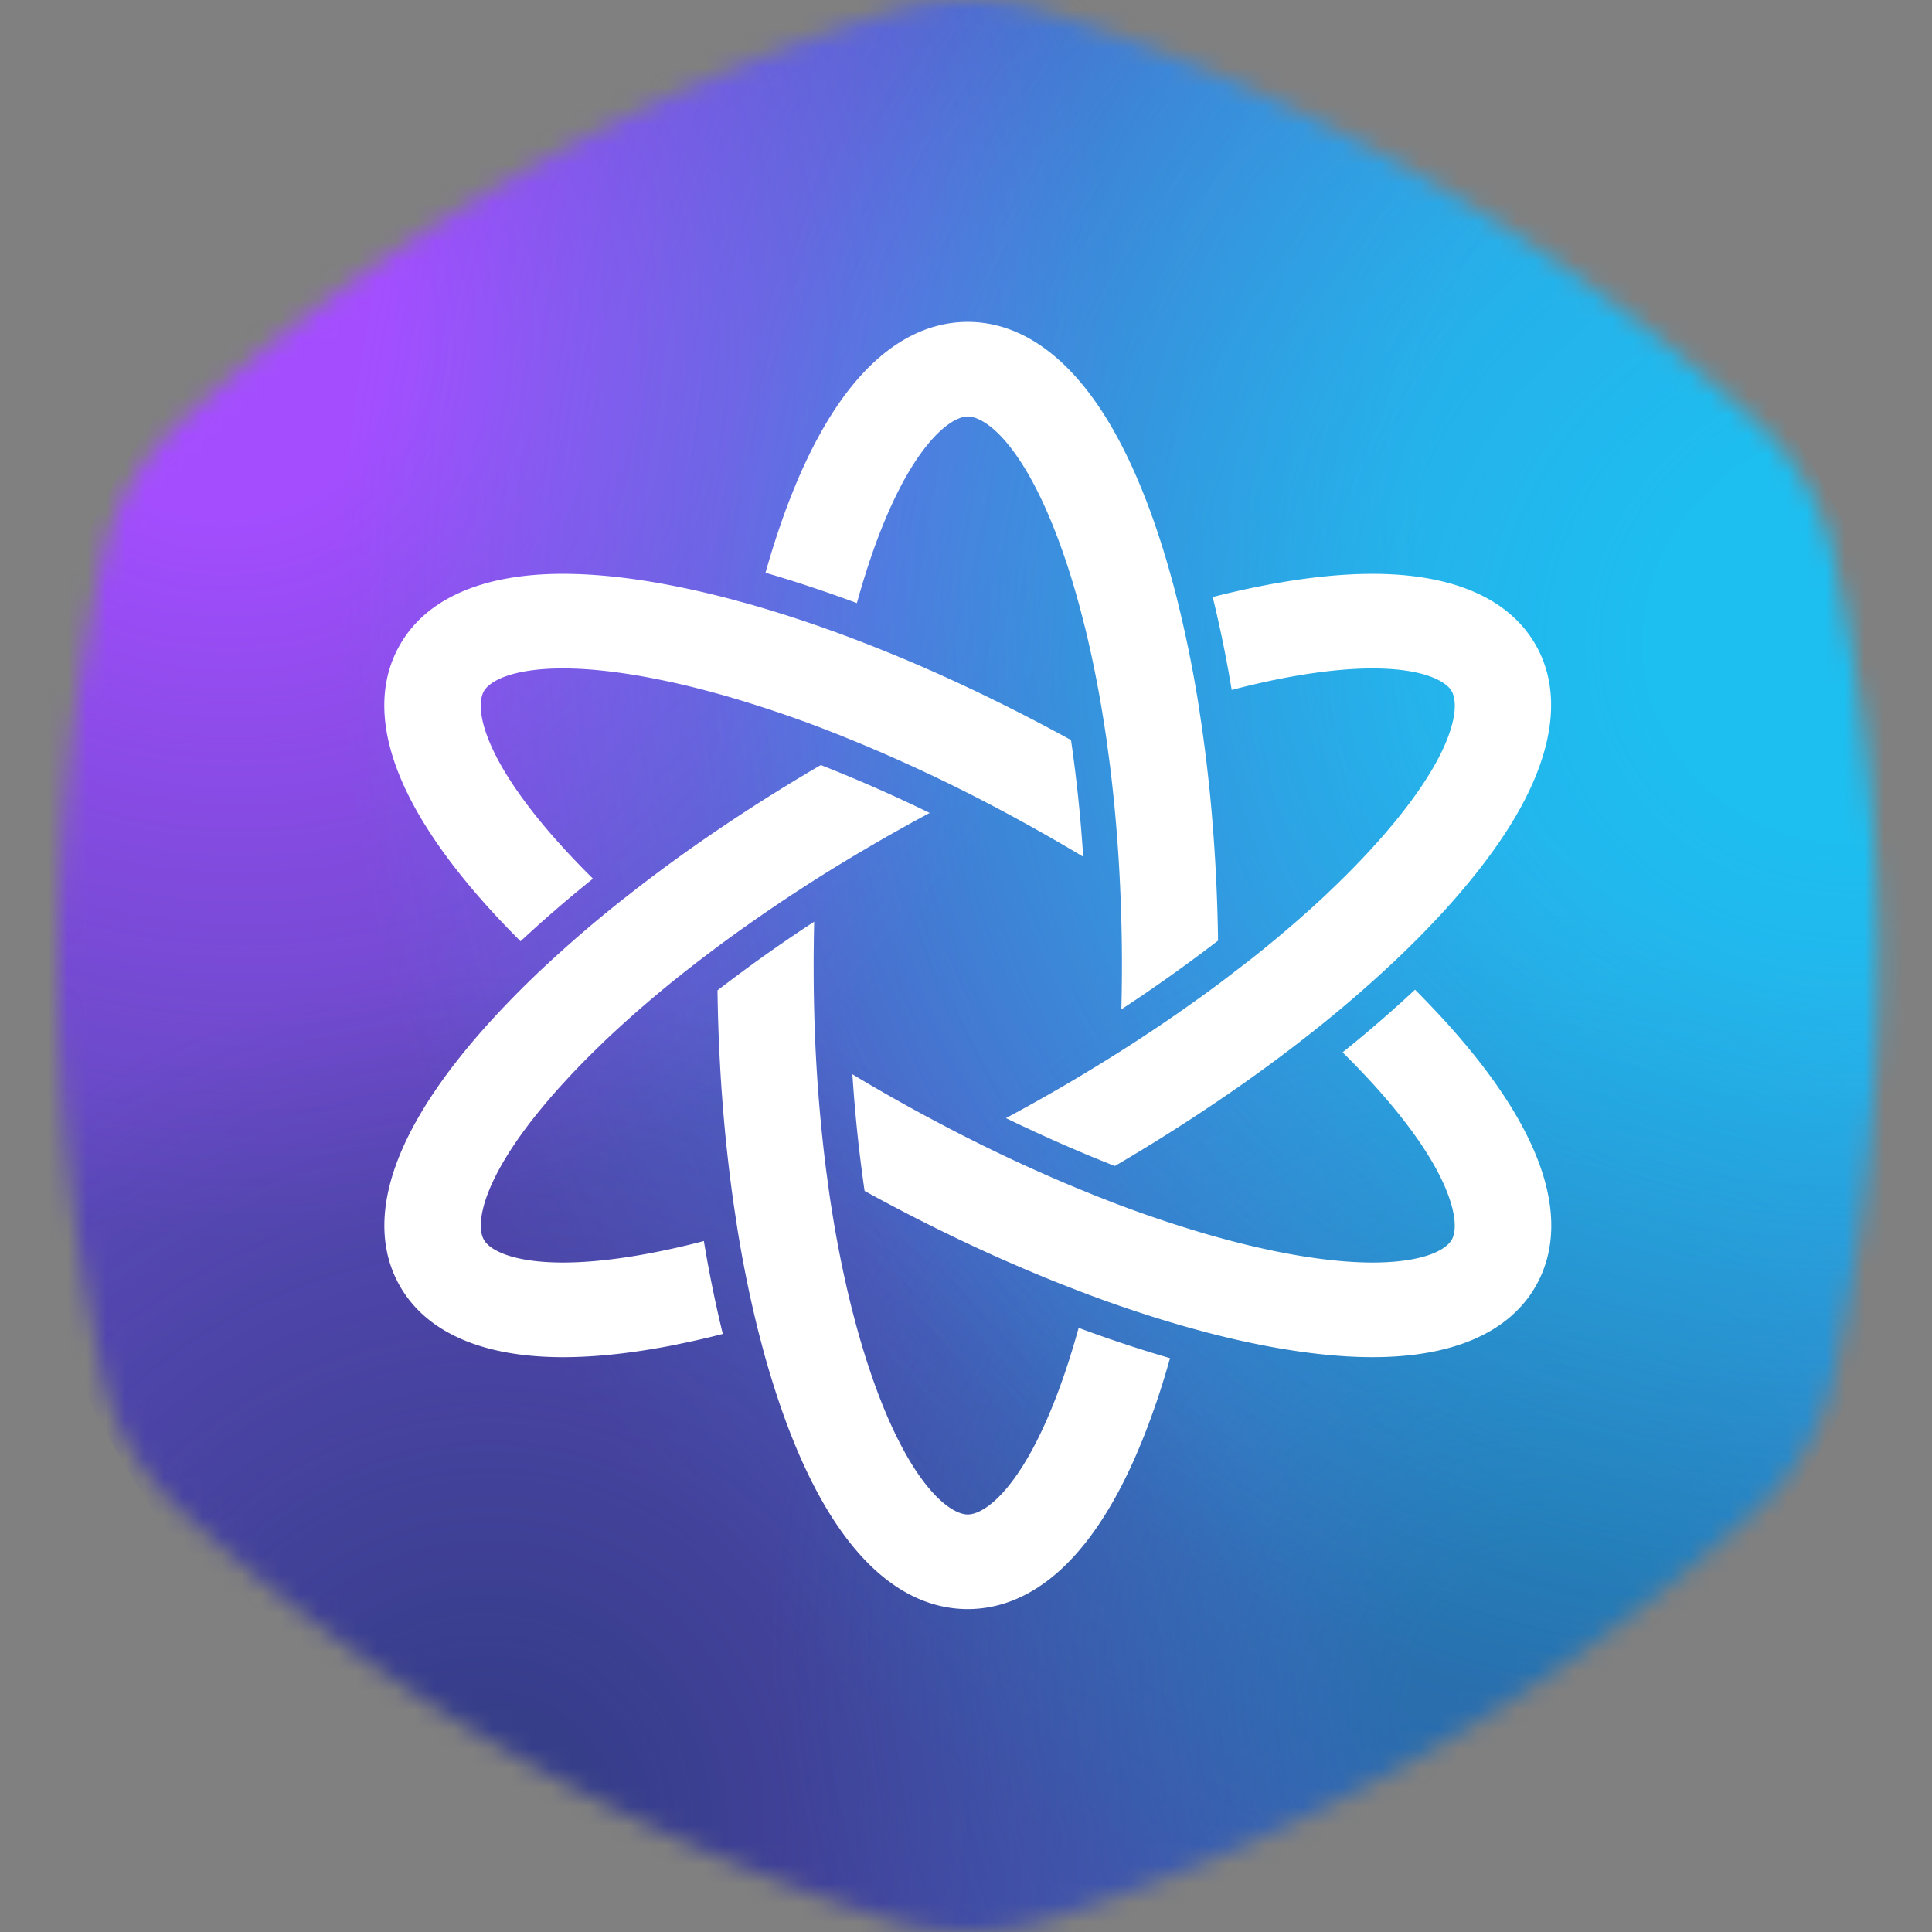
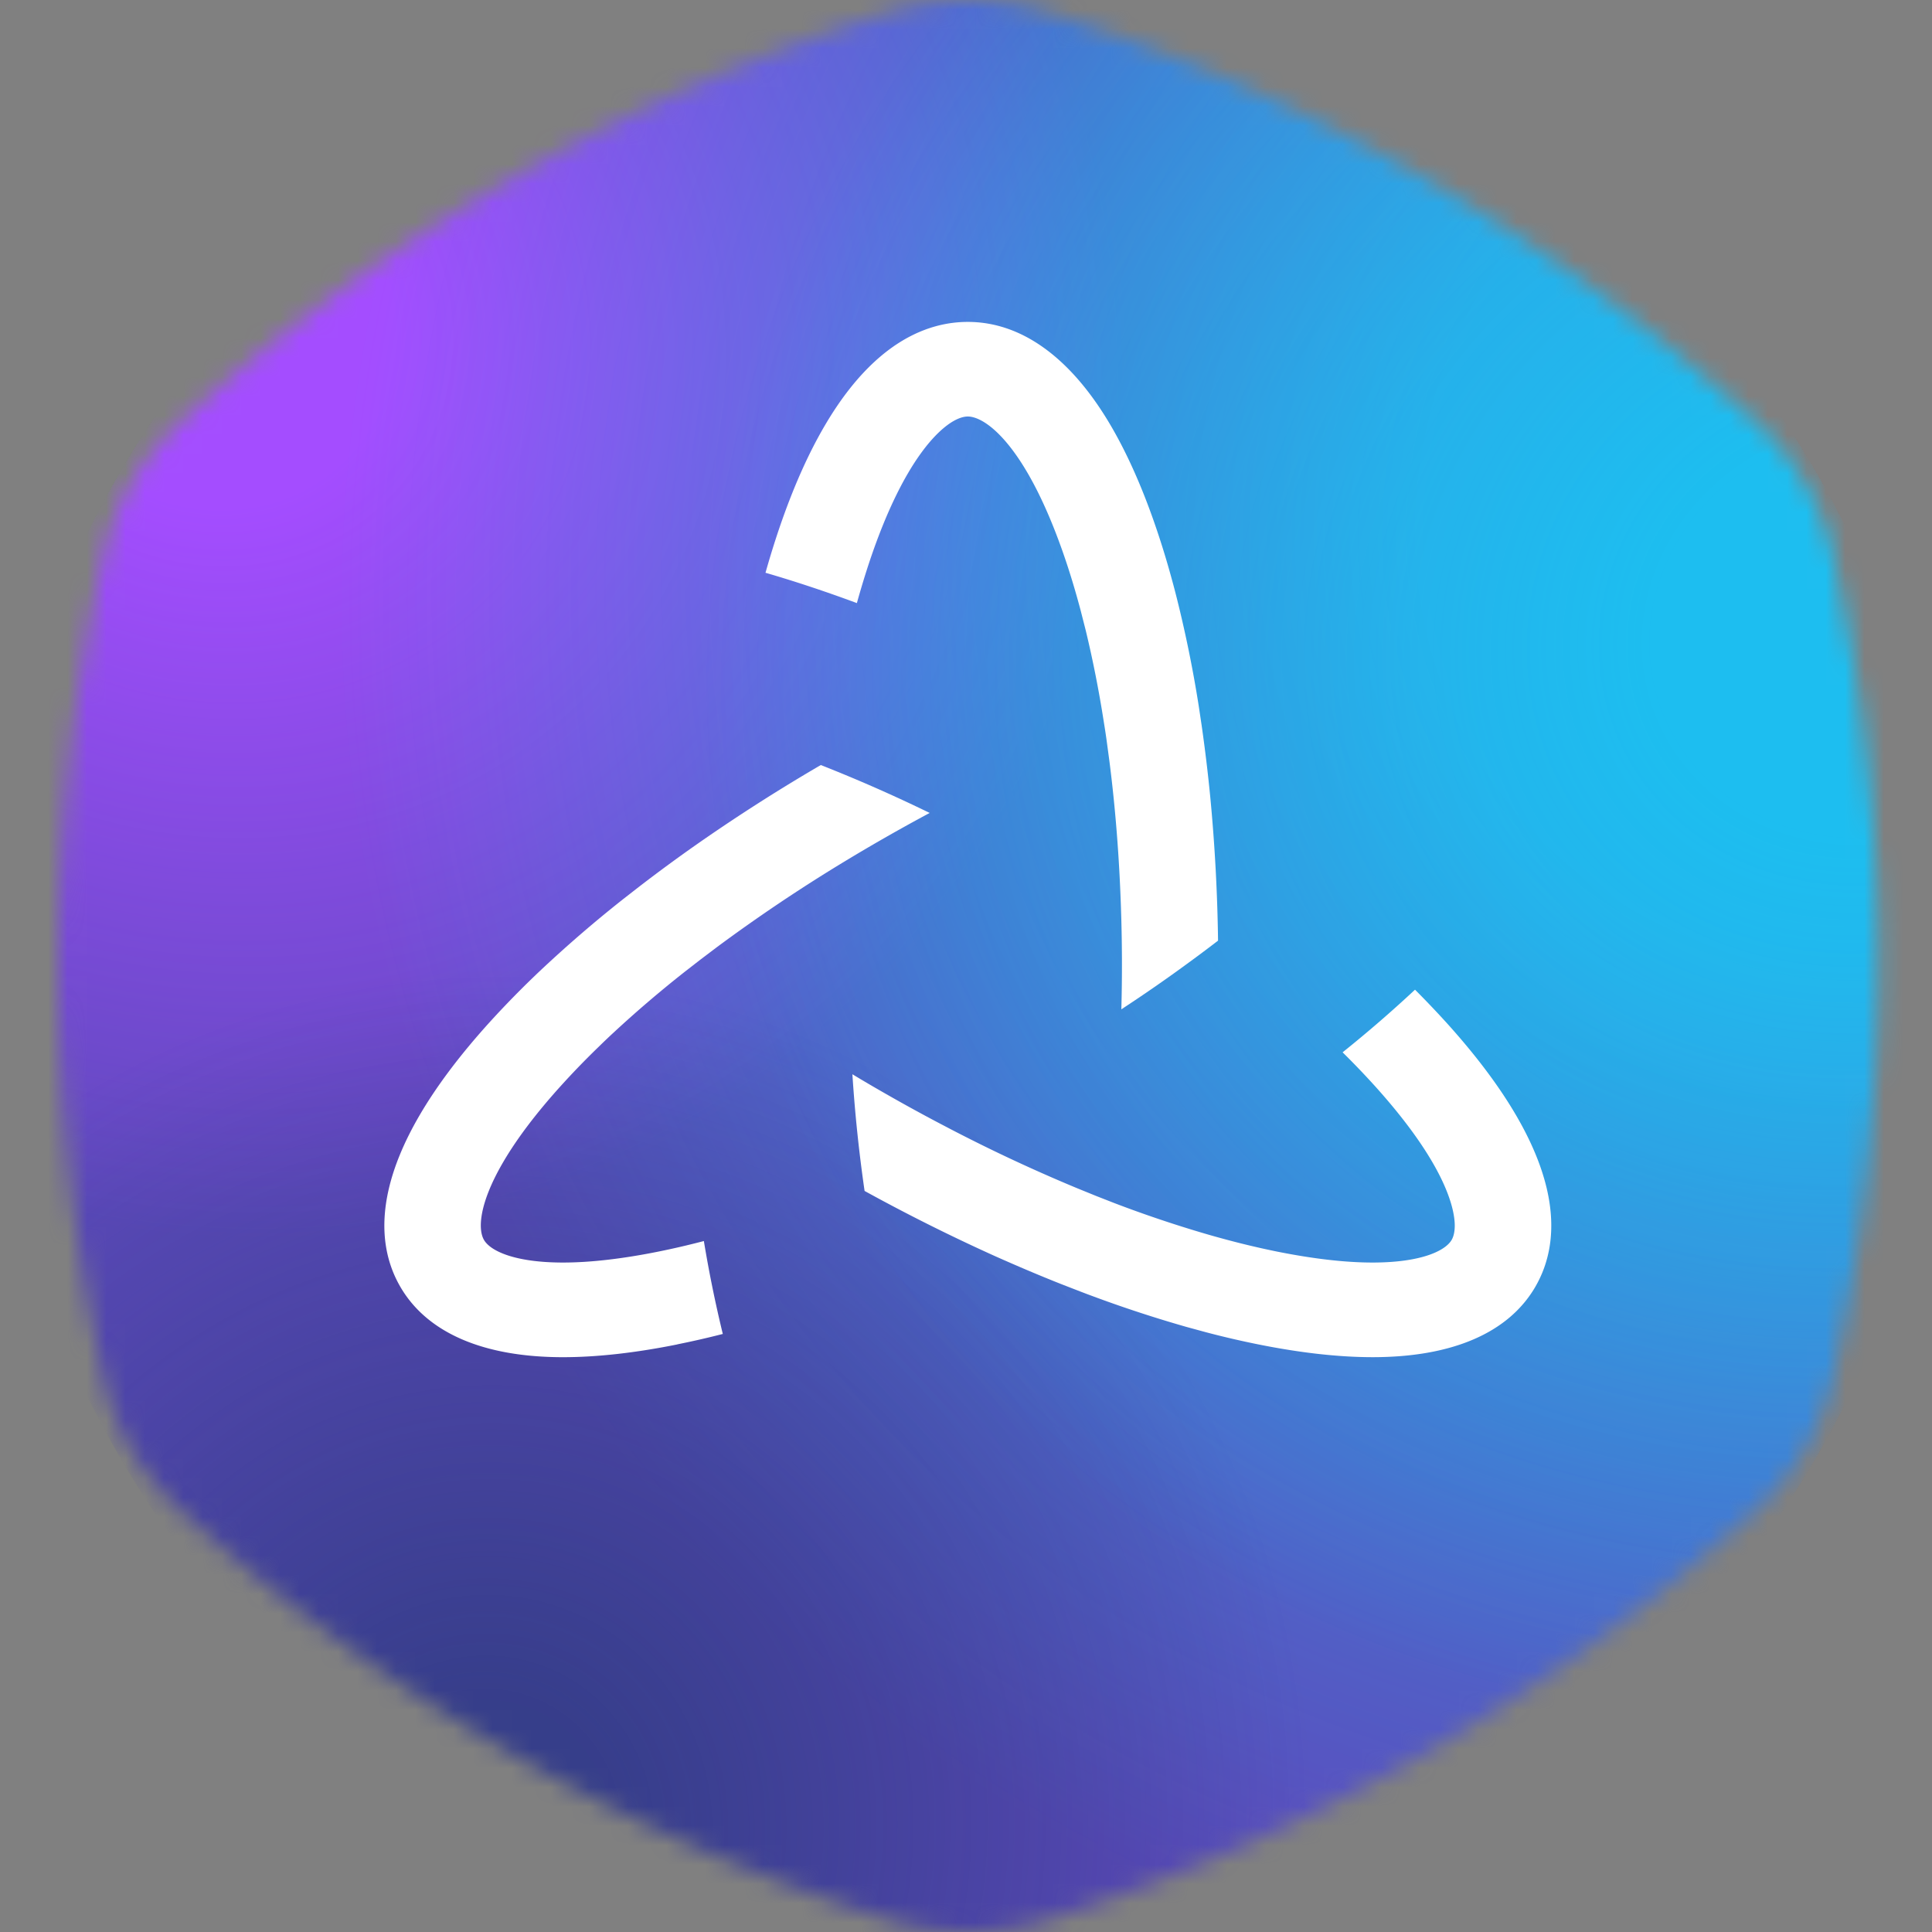
<svg xmlns="http://www.w3.org/2000/svg" width="100" height="100" fill="none" viewBox="0 0 100 100">
  <rect x="0" y="0" width="100" height="100" fill="#808080" stroke="none" />
  <mask id="a" width="95" height="100" x="3" y="0" maskUnits="userSpaceOnUse" style="mask-type:alpha">
    <path fill="#000" d="M54.17.625a97.675 97.675 0 0 1 36.673 21.173c2.01 1.843 3.436 4.245 4.03 6.906a97.679 97.679 0 0 1 0 42.592c-.594 2.661-2.02 5.063-4.03 6.906A97.667 97.667 0 0 1 54.17 99.376a13.503 13.503 0 0 1-8.117 0A97.676 97.676 0 0 1 9.38 78.202c-2.01-1.843-3.436-4.245-4.03-6.906a97.678 97.678 0 0 1 0-42.592c.594-2.662 2.02-5.063 4.03-6.906A97.667 97.667 0 0 1 46.053.625a13.5 13.5 0 0 1 8.117 0Z" />
  </mask>
  <g mask="url(#a)">
    <circle cx="50.111" cy="49.938" r="50.763" fill="#254687" />
    <circle cx="50.111" cy="49.938" r="50.763" fill="url(#b)" shape-rendering="crispEdges" />
    <circle cx="50.111" cy="49.938" r="50.763" fill="url(#c)" fill-opacity=".52" shape-rendering="crispEdges" />
    <circle cx="50.111" cy="49.938" r="50.763" fill="url(#d)" fill-opacity=".52" shape-rendering="crispEdges" />
-     <circle cx="50.111" cy="49.938" r="50.763" fill="url(#e)" fill-opacity=".52" shape-rendering="crispEdges" />
    <circle cx="50.111" cy="49.938" r="50.763" fill="url(#f)" fill-opacity=".52" shape-rendering="crispEdges" />
  </g>
-   <path fill="#fff" d="M59.859 72.57c.25-.73.481-1.488.702-2.27a67.81 67.81 0 0 1-4.73-1.57c-.22.796-.454 1.56-.702 2.294-1.972 5.813-4.094 7.364-5.036 7.364-.667 0-1.825-.76-3.078-2.897-.7-1.194-1.362-2.698-1.96-4.467a40.345 40.345 0 0 1-.812-2.701 52.915 52.915 0 0 1-.259-1.013 58.885 58.885 0 0 1-.935-4.722c-.053-.325-.102-.65-.147-.978l-.144-1.064a81.435 81.435 0 0 1-.597-7.57 94.547 94.547 0 0 1-.019-5.269 77.518 77.518 0 0 0-5.005 3.555c.034 2.501.168 4.992.4 7.407.123 1.265.272 2.51.448 3.725l.153 1.021a62.856 62.856 0 0 0 1.123 5.538l.26.989c.25.91.518 1.788.802 2.63 3.004 8.855 6.969 10.714 9.767 10.714 2.798 0 6.764-1.859 9.767-10.715l.002-.001Z" />
  <path fill="#fff" d="M79.452 66.632c1.399-2.382 1.744-6.687-4.558-13.67a49.597 49.597 0 0 0-1.653-1.736 65.787 65.787 0 0 1-3.748 3.242 42.747 42.747 0 0 1 1.67 1.742c3.73 4.135 4.135 6.431 4.135 7.225 0 .31-.057.568-.164.748-.332.563-1.582 1.166-4.09 1.166-1.402 0-3.057-.19-4.918-.562a43.482 43.482 0 0 1-2.789-.662 43.981 43.981 0 0 1-1.02-.287 62.81 62.81 0 0 1-4.632-1.564l-.933-.365-1.005-.409a84.067 84.067 0 0 1-6.971-3.279 88.04 88.04 0 0 1-2.671-1.458 80.984 80.984 0 0 1-1.985-1.16 75.975 75.975 0 0 0 .631 6.04 95.676 95.676 0 0 0 6.726 3.363c1.18.526 2.35 1.024 3.506 1.48l.98.38a66.185 66.185 0 0 0 5.44 1.813l1.002.273a45.9 45.9 0 0 0 2.721.633c2.186.44 4.176.662 5.92.662 4.11 0 7.016-1.25 8.406-3.614v-.001Zm-44.393 2.951a44.476 44.476 0 0 0 2.353-.538 65.577 65.577 0 0 1-.98-4.809c-.81.212-1.6.395-2.372.55-1.862.374-3.518.563-4.919.563-2.51 0-3.76-.603-4.089-1.169-.332-.566-.241-1.931 1.014-4.065.699-1.191 1.694-2.505 2.958-3.904a41.64 41.64 0 0 1 1.975-2.04c.247-.243.502-.486.763-.727a60.44 60.44 0 0 1 3.695-3.156l.788-.612.863-.653a85.204 85.204 0 0 1 6.377-4.294 95.824 95.824 0 0 1 4.635-2.651 78.587 78.587 0 0 0-5.635-2.48 93.076 93.076 0 0 0-6.328 4.04 81.91 81.91 0 0 0-3.058 2.243l-.826.643a65.746 65.746 0 0 0-4.32 3.726 49.139 49.139 0 0 0-2.658 2.713c-6.303 6.985-5.958 11.288-4.558 13.669 1.39 2.365 4.295 3.616 8.404 3.616 1.75 0 3.741-.222 5.922-.662l-.004-.003Z" />
-   <path fill="#fff" d="M57.704 60.353a95.725 95.725 0 0 0 6.326-4.043 79.947 79.947 0 0 0 3.059-2.241l.827-.644a64.902 64.902 0 0 0 4.316-3.725 35.3 35.3 0 0 0 .74-.714c.68-.668 1.32-1.335 1.92-1.999 1.478-1.64 2.67-3.223 3.543-4.707 2.054-3.497 2.405-6.596 1.016-8.961-1.39-2.366-4.295-3.617-8.405-3.617-1.749 0-3.74.222-5.922.662a44.76 44.76 0 0 0-2.354.538 64.85 64.85 0 0 1 .982 4.81c.81-.213 1.6-.396 2.372-.552 1.862-.372 3.516-.562 4.918-.562 1.947 0 2.986.357 3.515.658.278.157.473.329.576.51.473.803.169 3.385-3.97 7.971-.61.676-1.27 1.357-1.975 2.04-.25.242-.502.483-.763.729a61.994 61.994 0 0 1-3.697 3.156s-1.36 1.048-1.65 1.264a84.211 84.211 0 0 1-6.377 4.293 89.473 89.473 0 0 1-2.62 1.544c-.67.38-1.341.751-2.014 1.11a82.567 82.567 0 0 0 4.12 1.864c.51.212 1.017.418 1.519.616h-.002Z" />
  <path fill="#fff" d="M61.743 49.667c.442-.325.877-.652 1.303-.98a90.698 90.698 0 0 0-.4-7.404 82.628 82.628 0 0 0-.448-3.728l-.153-1.022a63.79 63.79 0 0 0-1.125-5.537c-.084-.332-.168-.66-.26-.988a43.893 43.893 0 0 0-.801-2.63c-.704-2.08-1.505-3.884-2.377-5.37-2.056-3.498-4.61-5.346-7.39-5.346-2.78 0-6.762 1.858-9.768 10.714-.247.73-.482 1.488-.702 2.27 1.524.443 3.112.97 4.73 1.57.22-.794.455-1.56.702-2.294 1.779-5.241 3.6-6.73 4.299-7.128.27-.154.525-.236.739-.236.944 0 3.066 1.551 5.04 7.367.29.855.56 1.76.81 2.703l.258 1.013c.363 1.503.678 3.091.932 4.72.053.322.103.649.148.975l.143 1.064c.31 2.42.51 4.968.597 7.57a85.512 85.512 0 0 1 .021 5.272 78.762 78.762 0 0 0 3.702-2.576v.002Z" />
-   <path fill="#fff" d="M30.692 45.48a42.747 42.747 0 0 1-1.669-1.741c-4.138-4.585-4.445-7.168-3.973-7.97.332-.568 1.582-1.172 4.09-1.172 1.396 0 3.053.19 4.92.566.901.18 1.832.4 2.784.66.34.092.681.186 1.025.288a63.37 63.37 0 0 1 4.633 1.563l.932.364 1.005.41a84.006 84.006 0 0 1 6.973 3.278c.889.467 1.78.956 2.667 1.46.673.381 1.335.767 1.987 1.158a76.073 76.073 0 0 0-.63-6.038 95.26 95.26 0 0 0-6.727-3.362 81.314 81.314 0 0 0-4.487-1.862 66.421 66.421 0 0 0-5.437-1.813l-1.005-.273a47.536 47.536 0 0 0-2.72-.633c-2.18-.44-4.173-.662-5.922-.662-4.108 0-7.015 1.251-8.404 3.617-1.4 2.38-1.745 6.685 4.558 13.67a46.52 46.52 0 0 0 1.652 1.732 66.859 66.859 0 0 1 3.748-3.24Z" />
  <defs>
    <radialGradient id="b" cx="0" cy="0" r="1" gradientTransform="rotate(41.313 -16.512 22.454) scale(52.452 48.949)" gradientUnits="userSpaceOnUse">
      <stop offset=".186" stop-color="#A44DFF" />
      <stop offset=".935" stop-color="#A44DFF" stop-opacity=".44" />
    </radialGradient>
    <radialGradient id="c" cx="0" cy="0" r="1" gradientTransform="matrix(-61.69 61.081 -57.898 -58.475 96.94 25.843)" gradientUnits="userSpaceOnUse">
      <stop offset=".284" stop-color="#14E0FF" />
      <stop offset=".935" stop-color="#0BDDFF" stop-opacity="0" />
    </radialGradient>
    <radialGradient id="d" cx="0" cy="0" r="1" gradientTransform="matrix(33.609 -55.903 53.904 32.407 24.494 94.4)" gradientUnits="userSpaceOnUse">
      <stop offset=".107" stop-color="#13335D" />
      <stop offset=".684" stop-color="#10355C" stop-opacity="0" />
    </radialGradient>
    <radialGradient id="e" cx="0" cy="0" r="1" gradientTransform="rotate(-126.529 62.32 23.982) scale(45.318 42.113)" gradientUnits="userSpaceOnUse">
      <stop offset=".173" stop-color="#037F99" />
      <stop offset=".935" stop-color="#038DA8" stop-opacity="0" />
    </radialGradient>
    <radialGradient id="f" cx="0" cy="0" r="1" gradientTransform="rotate(160.451 45.36 24.429) scale(65.117 60.512)" gradientUnits="userSpaceOnUse">
      <stop offset=".173" stop-color="#05E2FF" />
      <stop offset=".935" stop-color="#0BDDFF" stop-opacity="0" />
    </radialGradient>
  </defs>
</svg>